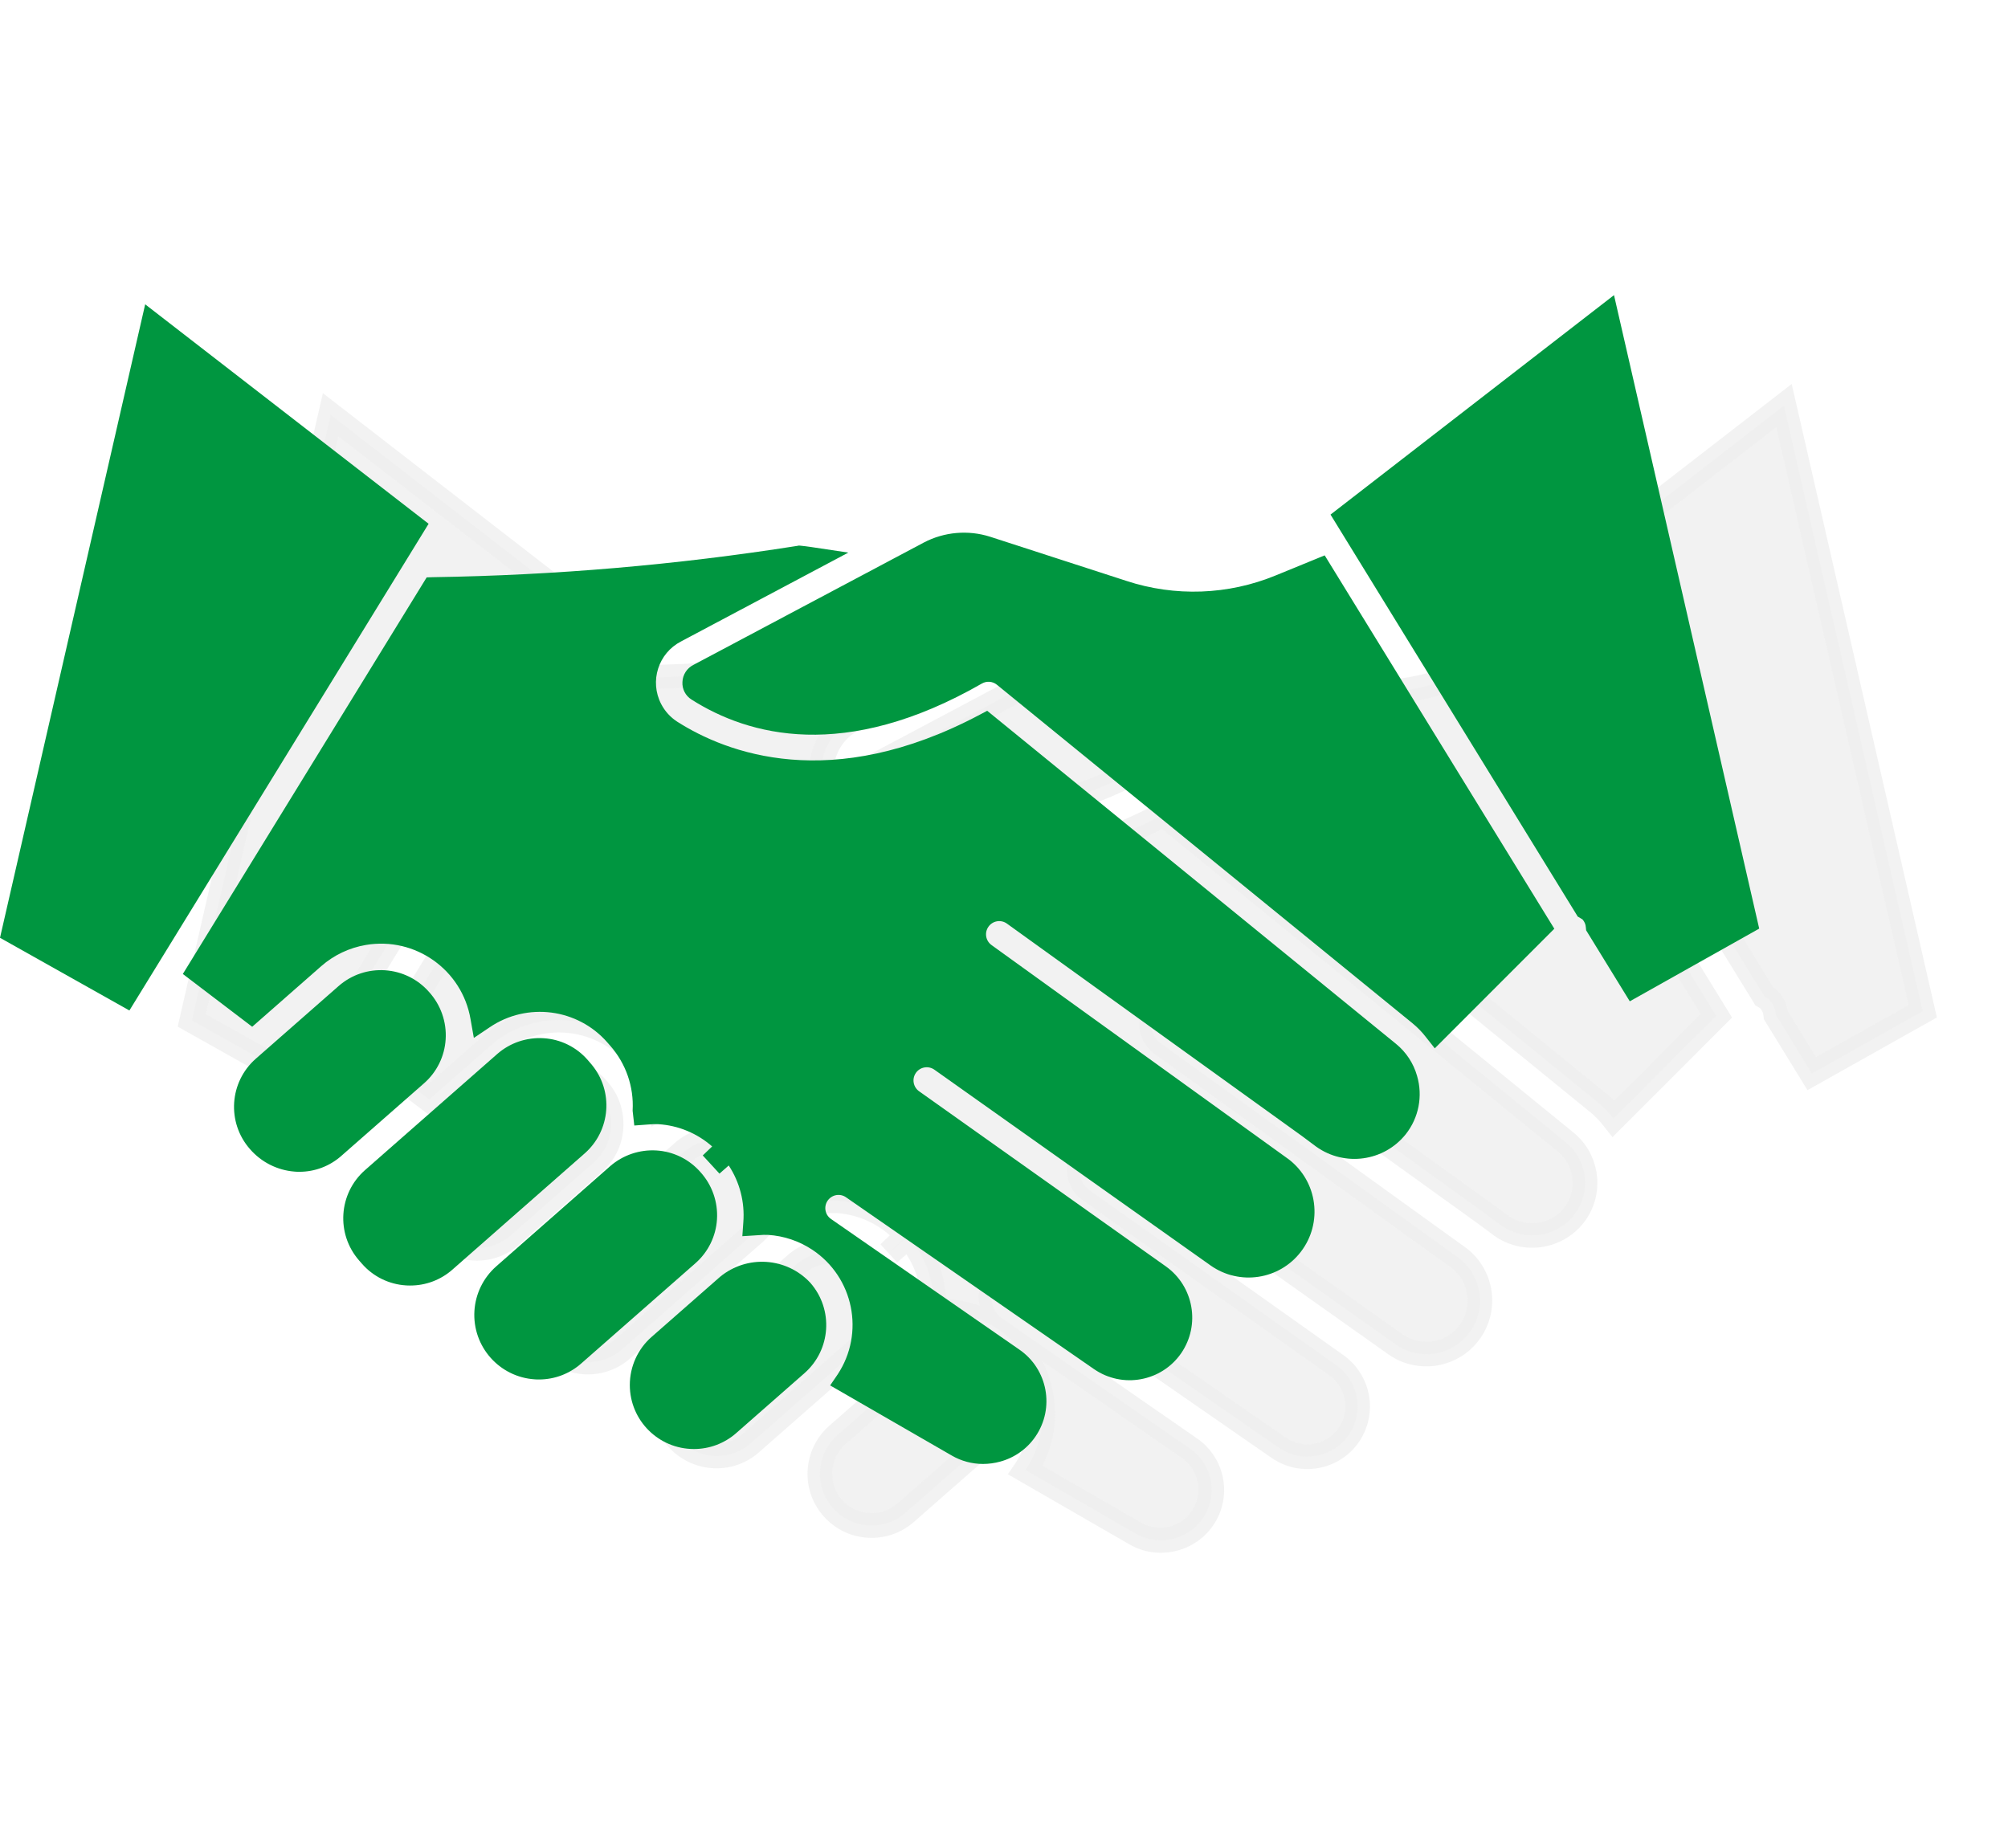
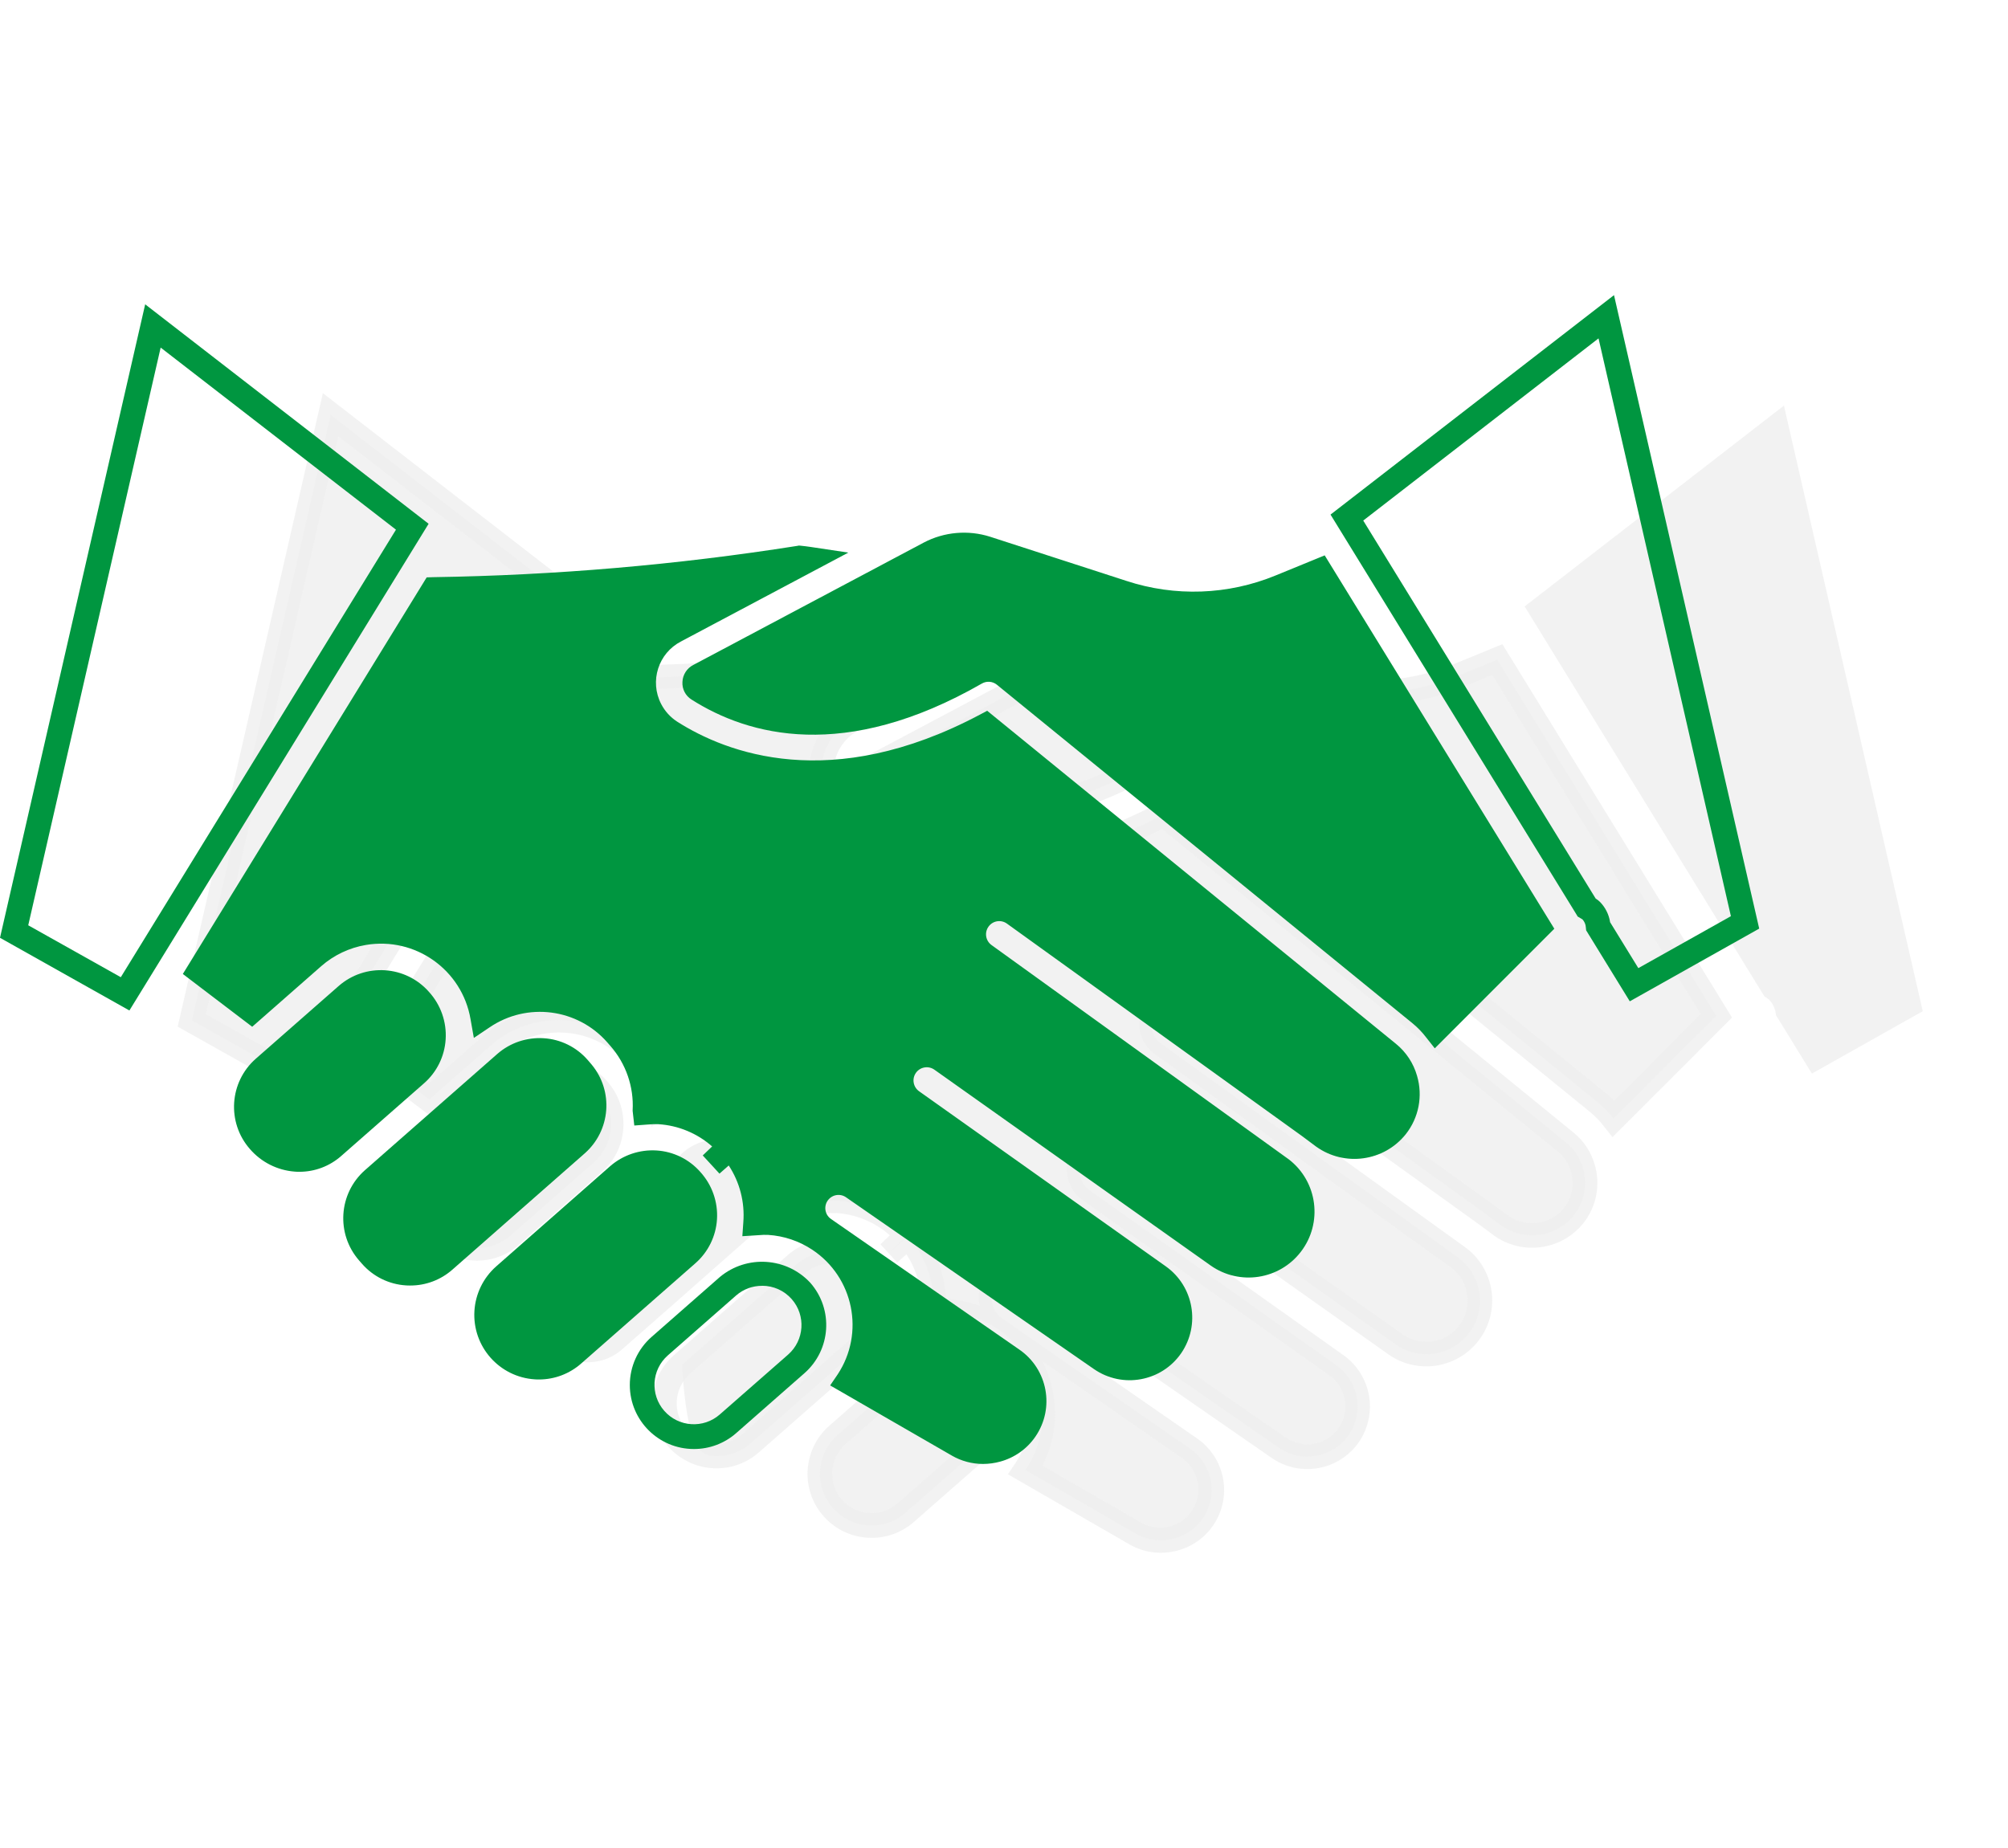
<svg xmlns="http://www.w3.org/2000/svg" width="113" height="104" viewBox="0 0 113 104" fill="none">
  <g clip-path="url(#clip0_1314_349)" filter="url(#filter0_f_1314_349)">
    <path d="M42.44 69.398C43.645 68.337 43.764 66.502 42.705 65.295L42.545 65.112C42.036 64.534 41.319 64.184 40.551 64.138C40.487 64.138 40.423 64.138 40.357 64.138C39.652 64.136 38.971 64.394 38.443 64.86L34.546 68.281L30.998 71.395C29.796 72.457 29.679 74.289 30.735 75.496L30.897 75.682C31.959 76.887 33.794 77.005 35.001 75.947L37.729 73.553L42.44 69.398Z" fill="#EFEFEF" fill-opacity="0.8" />
-     <path d="M33.086 77.349C33.005 77.349 32.926 77.349 32.845 77.342C31.891 77.283 31.001 76.845 30.372 76.126L30.208 75.938C28.902 74.443 29.048 72.174 30.535 70.859L37.983 64.318C38.701 63.689 39.64 63.37 40.593 63.431C41.547 63.489 42.437 63.927 43.066 64.647L43.294 64.912C44.539 66.411 44.365 68.629 42.902 69.915L35.457 76.456C34.803 77.033 33.959 77.351 33.086 77.349V77.349ZM40.355 64.825C39.819 64.828 39.301 65.026 38.9 65.382L31.455 71.922C30.541 72.73 30.453 74.124 31.256 75.042L31.42 75.23C32.227 76.144 33.623 76.233 34.54 75.428L41.983 68.888C42.899 68.082 42.989 66.686 42.184 65.77L42.021 65.582C41.636 65.141 41.09 64.873 40.506 64.837L40.355 64.825Z" fill="#EFEFEF" fill-opacity="0.8" />
    <path d="M52.889 76.667C52.184 76.666 51.503 76.922 50.973 77.388L47.131 80.761C45.923 81.82 45.804 83.658 46.863 84.865C47.922 86.073 49.76 86.193 50.967 85.133L54.809 81.76C56.017 80.702 56.138 78.865 55.08 77.658C54.527 77.027 53.728 76.666 52.889 76.667Z" fill="#EFEFEF" fill-opacity="0.8" />
    <path d="M49.052 86.55C47.063 86.553 45.447 84.943 45.443 82.953C45.442 81.913 45.889 80.923 46.672 80.238L50.515 76.865C52.03 75.61 54.261 75.755 55.601 77.196C56.914 78.692 56.766 80.97 55.27 82.283L51.428 85.656C50.771 86.234 49.926 86.552 49.052 86.55V86.55ZM52.89 77.366C52.353 77.362 51.833 77.553 51.428 77.906L47.584 81.279C46.665 82.086 46.575 83.485 47.382 84.403C48.189 85.322 49.588 85.413 50.506 84.606L54.35 81.237C55.268 80.432 55.36 79.035 54.556 78.117C54.135 77.637 53.527 77.362 52.889 77.363L52.89 77.366Z" fill="#EFEFEF" fill-opacity="0.8" />
    <path d="M18.607 23.345L10.795 57.427L17.04 60.937L33.202 34.648L18.607 23.345Z" fill="#EFEFEF" fill-opacity="0.8" />
    <path d="M17.282 61.87L10 57.779L18.17 22.127L34.12 34.478L17.282 61.87ZM11.589 57.075L16.798 59.997L32.283 34.81L19.041 24.562L11.589 57.075Z" fill="#EFEFEF" fill-opacity="0.8" />
    <path d="M33.402 65.44C34.609 64.38 34.728 62.542 33.669 61.335L33.619 61.278C33.111 60.697 32.393 60.343 31.623 60.295C31.559 60.295 31.495 60.295 31.43 60.295C30.725 60.294 30.044 60.551 29.515 61.018L24.849 65.103C23.642 66.163 23.523 68.001 24.582 69.209C25.62 70.444 27.464 70.604 28.699 69.565C28.712 69.554 28.725 69.543 28.737 69.532L29.091 69.222L32.642 66.105L33.402 65.44Z" fill="#EFEFEF" fill-opacity="0.8" />
    <path d="M26.85 70.948C26.761 70.948 26.671 70.948 26.579 70.938C25.607 70.863 24.704 70.407 24.066 69.67C22.753 68.175 22.9 65.897 24.396 64.584L29.056 60.494C30.552 59.183 32.827 59.33 34.141 60.824C34.802 61.55 35.141 62.514 35.079 63.495C35.02 64.449 34.581 65.34 33.861 65.969L29.202 70.058C28.553 70.632 27.717 70.949 26.85 70.948V70.948ZM31.43 60.99C30.893 60.992 30.375 61.19 29.974 61.546L25.314 65.636C24.395 66.442 24.305 67.84 25.111 68.759L25.111 68.759C25.508 69.222 26.072 69.509 26.68 69.558C27.265 69.603 27.843 69.409 28.282 69.02L32.941 64.931C33.859 64.124 33.95 62.727 33.144 61.808C32.754 61.337 32.187 61.045 31.576 61.002L31.43 60.99Z" fill="#EFEFEF" fill-opacity="0.8" />
-     <path d="M49.657 73.582C49.71 72.812 49.452 72.053 48.941 71.474L48.899 71.427C48.392 70.85 47.675 70.499 46.908 70.453C46.844 70.453 46.778 70.453 46.714 70.453C46.009 70.451 45.328 70.708 44.8 71.175L44.343 71.576L39.628 75.714L38.376 76.808C37.167 77.902 37.074 79.77 38.168 80.979C38.678 81.543 39.387 81.888 40.146 81.943C40.916 81.996 41.676 81.738 42.254 81.226L48.674 75.592C49.258 75.081 49.613 74.357 49.657 73.582V73.582Z" fill="#EFEFEF" fill-opacity="0.8" />
+     <path d="M49.657 73.582C49.71 72.812 49.452 72.053 48.941 71.474L48.899 71.427C48.392 70.85 47.675 70.499 46.908 70.453C46.844 70.453 46.778 70.453 46.714 70.453C46.009 70.451 45.328 70.708 44.8 71.175L44.343 71.576L39.628 75.714L38.376 76.808C38.678 81.543 39.387 81.888 40.146 81.943C40.916 81.996 41.676 81.738 42.254 81.226L48.674 75.592C49.258 75.081 49.613 74.357 49.657 73.582V73.582Z" fill="#EFEFEF" fill-opacity="0.8" />
    <path d="M40.339 82.637C40.26 82.637 40.182 82.637 40.103 82.63C38.099 82.506 36.574 80.78 36.699 78.776C36.758 77.814 37.197 76.916 37.918 76.277L44.332 70.636C45.052 70.008 45.99 69.69 46.943 69.748C47.895 69.806 48.784 70.243 49.413 70.961C50.073 71.687 50.41 72.649 50.348 73.628C50.288 74.579 49.85 75.468 49.133 76.096L42.714 81.731C42.059 82.313 41.215 82.635 40.339 82.637V82.637ZM44.792 72.087L38.835 77.317C37.916 78.123 37.823 79.52 38.626 80.441C39.017 80.906 39.58 81.192 40.186 81.235C40.774 81.277 41.354 81.08 41.795 80.689L48.214 75.054C49.133 74.249 49.225 72.852 48.42 71.934C48.419 71.933 48.418 71.932 48.418 71.931C48.028 71.464 47.464 71.176 46.856 71.135H46.709C46.172 71.135 45.653 71.333 45.253 71.692L44.792 72.087Z" fill="#EFEFEF" fill-opacity="0.8" />
    <path d="M88.119 64.288L65.473 45.834C56.801 50.439 50.66 48.069 47.724 46.194C46.193 45.196 45.762 43.145 46.761 41.615C47.071 41.139 47.498 40.752 48.002 40.489L55.55 36.48C55.355 36.451 55.164 36.426 54.993 36.409C48.182 37.485 41.303 38.078 34.408 38.182L21.213 59.642L24.155 61.884L27.613 58.848C30.014 56.74 33.669 56.978 35.776 59.379C35.776 59.379 35.776 59.38 35.777 59.38L35.827 59.437C36.519 60.23 36.979 61.199 37.157 62.237C38.206 61.521 39.464 61.178 40.731 61.263C42.263 61.358 43.693 62.063 44.703 63.219L44.865 63.406C45.88 64.556 46.392 66.064 46.289 67.594V67.603C46.553 67.576 46.82 67.567 47.086 67.576C48.618 67.672 50.048 68.376 51.058 69.532L50.018 70.529L51.099 69.58C52.115 70.731 52.629 72.24 52.526 73.771C52.526 73.791 52.517 73.809 52.516 73.828C55.684 73.603 58.435 75.989 58.661 79.157C58.68 79.421 58.68 79.687 58.663 79.951C58.591 80.946 58.261 81.906 57.705 82.734L63.91 86.315C65.27 87.086 66.998 86.629 67.798 85.285C68.557 84.003 68.187 82.351 66.953 81.515L57.073 74.669C57.065 74.669 57.061 74.653 57.054 74.648L56.388 74.187C55.743 73.723 55.596 72.825 56.059 72.179C56.512 71.549 57.381 71.391 58.026 71.822L71.961 81.475C73.247 82.366 75.011 82.046 75.902 80.761C75.903 80.76 75.903 80.759 75.904 80.758C76.778 79.48 76.469 77.737 75.208 76.838L61.341 67.003C61.333 67.003 61.33 66.987 61.322 66.982C60.674 66.52 60.522 65.621 60.983 64.974C61.444 64.326 62.343 64.174 62.992 64.635L78.538 75.665C79.898 76.625 81.778 76.301 82.739 74.941C83.668 73.625 83.398 71.811 82.125 70.822L65.397 58.769C64.736 58.328 64.558 57.434 64.999 56.773C65.44 56.112 66.333 55.934 66.994 56.375C67.019 56.391 67.043 56.409 67.067 56.427L68.211 57.242H68.226L83.73 68.412C83.759 68.433 83.78 68.46 83.808 68.481L84.064 68.664C84.112 68.698 84.159 68.734 84.203 68.774L84.481 68.965C85.777 69.893 87.573 69.645 88.568 68.4C89.163 67.648 89.356 66.653 89.084 65.734C88.919 65.164 88.582 64.659 88.119 64.288V64.288Z" fill="#EFEFEF" fill-opacity="0.8" />
    <path d="M65.319 87.391C64.704 87.391 64.1 87.229 63.567 86.922L56.717 82.971L57.134 82.359C58.68 80.026 58.043 76.881 55.71 75.334C54.97 74.844 54.114 74.556 53.228 74.5C53.055 74.492 52.882 74.497 52.71 74.514L51.776 74.573L51.831 73.781C51.918 72.657 51.629 71.535 51.009 70.593L50.488 71.052L49.547 70.028L50.076 69.522C49.234 68.78 48.17 68.339 47.05 68.269C46.848 68.263 46.644 68.269 46.442 68.289L45.695 68.344L45.602 67.521V67.491C45.675 66.165 45.225 64.863 44.349 63.864L44.185 63.676C42.51 61.753 39.662 61.385 37.553 62.818L36.666 63.414L36.48 62.362C36.007 59.581 33.369 57.709 30.588 58.182C29.657 58.34 28.789 58.753 28.079 59.374L24.192 62.786L20.289 59.815L34.011 37.495L34.386 37.483C41.243 37.379 48.085 36.791 54.86 35.723L54.957 35.704L55.056 35.712C55.24 35.729 55.443 35.757 55.653 35.787L57.74 36.1L48.328 41.099C47.045 41.761 46.543 43.338 47.206 44.62C47.413 45.022 47.722 45.363 48.101 45.61C50.863 47.373 56.758 49.671 65.146 45.219L65.554 45.002L88.556 63.745C89.127 64.209 89.542 64.837 89.743 65.544C90.079 66.679 89.843 67.906 89.109 68.834C87.88 70.37 85.664 70.676 84.064 69.53L83.284 68.947L66.663 56.979C66.331 56.741 65.868 56.817 65.63 57.149C65.629 57.15 65.629 57.151 65.628 57.152C65.389 57.485 65.465 57.948 65.798 58.187C65.799 58.188 65.799 58.188 65.8 58.189L82.531 70.252C84.153 71.504 84.453 73.834 83.201 75.456C81.99 77.026 79.757 77.365 78.134 76.226L62.583 65.202C62.422 65.088 62.221 65.042 62.026 65.076C61.622 65.144 61.349 65.528 61.418 65.932C61.451 66.127 61.559 66.3 61.72 66.415L75.611 76.274C77.18 77.395 77.563 79.566 76.472 81.157C75.365 82.759 73.167 83.161 71.564 82.053C71.564 82.052 71.563 82.052 71.563 82.052L57.63 72.397C57.301 72.152 56.836 72.221 56.591 72.551C56.346 72.88 56.415 73.346 56.745 73.59C56.758 73.6 56.772 73.609 56.786 73.619L67.353 80.947C68.96 82.047 69.371 84.241 68.271 85.848C67.797 86.541 67.092 87.041 66.282 87.26C65.969 87.346 65.645 87.39 65.319 87.391V87.391ZM58.665 82.485L64.263 85.716C65.307 86.281 66.61 85.893 67.175 84.849C67.685 83.907 67.423 82.734 66.562 82.098L58.665 76.618C59.199 77.66 59.44 78.828 59.36 79.996C59.304 80.865 59.067 81.713 58.665 82.485V82.485ZM57.215 70.876C57.648 70.875 58.07 71.006 58.426 71.253L72.358 80.906C73.328 81.577 74.659 81.334 75.33 80.365C75.99 79.401 75.758 78.086 74.807 77.407L60.841 67.491C59.917 66.759 59.761 65.417 60.493 64.493C61.194 63.607 62.463 63.421 63.389 64.068L78.94 75.098C79.99 75.831 81.435 75.573 82.168 74.523C82.871 73.515 82.666 72.133 81.699 71.374L64.99 59.333C64.031 58.647 63.809 57.314 64.495 56.355C65.18 55.397 66.513 55.175 67.472 55.861L68.633 56.683L84.469 68.107C84.54 68.158 84.608 68.214 84.672 68.274L84.868 68.402C85.859 69.12 87.24 68.936 88.009 67.984C88.466 67.409 88.614 66.647 88.407 65.942C88.286 65.505 88.033 65.116 87.682 64.828L65.388 46.663C56.594 51.158 50.325 48.684 47.349 46.781C45.493 45.577 44.965 43.097 46.169 41.242C46.546 40.661 47.067 40.187 47.681 39.868L51.948 37.602C47.609 38.191 41.685 38.629 34.807 38.855L22.143 59.463L24.135 60.979L27.167 58.318C29.856 55.957 33.95 56.223 36.31 58.912C36.311 58.912 36.312 58.913 36.312 58.914C36.894 59.572 37.338 60.34 37.618 61.172C38.603 60.693 39.696 60.481 40.789 60.556C42.507 60.662 44.11 61.452 45.242 62.749L45.406 62.937C46.368 64.027 46.932 65.412 47.005 66.865H47.144C48.643 66.963 50.06 67.582 51.15 68.614L51.173 68.595L51.55 69.026L51.59 69.071L52.028 69.57L52.009 69.59C52.756 70.614 53.182 71.837 53.235 73.103H53.32C53.938 73.144 54.547 73.272 55.129 73.485C54.861 72.339 55.573 71.193 56.719 70.926C56.882 70.888 57.049 70.869 57.216 70.87L57.215 70.876Z" fill="#EFEFEF" fill-opacity="0.8" />
    <path d="M100.391 22.828L85.799 34.13L99.297 56.085C99.386 56.131 99.469 56.186 99.546 56.25C99.778 56.489 99.918 56.801 99.942 57.133L101.964 60.421L108.203 56.91L100.391 22.828Z" fill="#EFEFEF" fill-opacity="0.8" />
-     <path d="M101.716 61.354L99.26 57.358L99.244 57.197C99.235 57.026 99.166 56.864 99.05 56.74L98.782 56.581L98.7 56.442L84.875 33.961L100.828 21.61L108.999 57.262L101.716 61.354ZM100.603 56.893L102.197 59.486L107.406 56.563L99.957 24.044L86.716 34.297L99.797 55.572C99.883 55.624 99.963 55.686 100.035 55.756C100.34 56.066 100.54 56.463 100.607 56.893L100.603 56.893Z" fill="#EFEFEF" fill-opacity="0.8" />
    <path d="M82.052 38.027C79.222 39.193 76.068 39.307 73.16 38.35L65.499 35.864C64.441 35.528 63.292 35.628 62.307 36.142L59.711 37.521C59.683 37.535 59.659 37.552 59.63 37.564L49.341 43.03C49.194 43.101 49.099 43.247 49.093 43.409C49.082 43.556 49.153 43.697 49.278 43.775C52.305 45.706 57.488 47.114 64.909 42.856C65.427 42.56 66.072 42.613 66.535 42.989L89.924 62.053C90.25 62.321 90.544 62.625 90.801 62.959L96.584 57.171L84.259 37.125L82.052 38.027Z" fill="#EFEFEF" fill-opacity="0.8" />
    <path d="M90.742 64L90.257 63.386C90.034 63.093 89.777 62.827 89.492 62.593L66.097 43.534C65.859 43.343 65.528 43.316 65.262 43.466C57.537 47.902 52.106 46.404 48.91 44.367C48.573 44.155 48.38 43.776 48.404 43.379C48.421 42.971 48.658 42.603 49.024 42.419L61.986 35.535C63.136 34.932 64.48 34.814 65.718 35.207L73.376 37.689C76.126 38.596 79.11 38.488 81.788 37.386L84.547 36.256L97.469 57.269L90.742 64ZM65.622 41.974C66.114 41.973 66.591 42.141 66.973 42.45L90.364 61.514C90.529 61.647 90.686 61.79 90.833 61.941L95.704 57.071L83.977 37.991L82.318 38.67C79.334 39.899 76.008 40.019 72.943 39.01L65.289 36.524C64.408 36.248 63.453 36.333 62.634 36.761L50.064 43.441C52.977 45.133 57.768 46.164 64.569 42.258C64.889 42.073 65.253 41.975 65.622 41.974V41.974Z" fill="#EFEFEF" fill-opacity="0.8" />
  </g>
  <g clip-path="url(#clip1_1314_349)">
    <path d="M32.44 64.398C33.645 63.337 33.764 61.502 32.705 60.295L32.545 60.112C32.036 59.534 31.319 59.184 30.551 59.138C30.487 59.138 30.423 59.138 30.357 59.138C29.652 59.136 28.971 59.394 28.442 59.86L24.546 63.281L20.998 66.395C19.796 67.457 19.679 69.289 20.735 70.496L20.897 70.682C21.959 71.887 23.794 72.005 25.001 70.947L27.729 68.553L32.44 64.398Z" fill="#009640" />
    <path d="M23.086 72.349C23.005 72.349 22.926 72.349 22.845 72.342C21.891 72.283 21.001 71.845 20.372 71.126L20.208 70.938C18.902 69.443 19.048 67.174 20.535 65.859L27.983 59.318C28.701 58.689 29.64 58.37 30.593 58.431C31.547 58.489 32.437 58.927 33.066 59.647L33.294 59.913C34.539 61.411 34.365 63.629 32.902 64.915L25.457 71.456C24.802 72.033 23.959 72.351 23.086 72.349V72.349ZM30.355 59.825C29.819 59.828 29.301 60.026 28.9 60.382L21.455 66.922C20.541 67.73 20.453 69.124 21.256 70.042L21.42 70.23C22.227 71.144 23.623 71.233 24.54 70.428L31.983 63.888C32.899 63.082 32.989 61.686 32.184 60.77L32.021 60.582C31.636 60.141 31.09 59.873 30.506 59.837L30.355 59.825Z" fill="#009640" />
-     <path d="M42.889 71.667C42.184 71.666 41.503 71.922 40.973 72.388L37.131 75.761C35.923 76.82 35.804 78.658 36.863 79.865C37.922 81.073 39.76 81.193 40.967 80.133L44.809 76.76C46.017 75.702 46.138 73.865 45.08 72.658C44.527 72.027 43.728 71.666 42.889 71.667Z" fill="#009640" />
    <path d="M39.052 81.55C37.063 81.553 35.447 79.943 35.443 77.953C35.442 76.913 35.889 75.923 36.672 75.238L40.515 71.865C42.03 70.61 44.261 70.755 45.601 72.196C46.914 73.692 46.766 75.97 45.27 77.283L41.428 80.656C40.771 81.234 39.926 81.552 39.052 81.55V81.55ZM42.89 72.366C42.353 72.362 41.833 72.553 41.428 72.906L37.584 76.279C36.665 77.086 36.575 78.485 37.382 79.403C38.189 80.322 39.588 80.413 40.506 79.606L44.35 76.237C45.268 75.432 45.36 74.035 44.556 73.117C44.135 72.637 43.527 72.362 42.889 72.363L42.89 72.366Z" fill="#009640" />
-     <path d="M8.607 18.345L0.795 52.427L7.04 55.937L23.202 29.648L8.607 18.345Z" fill="#009640" />
    <path d="M7.282 56.87L0 52.779L8.17 17.127L24.12 29.478L7.282 56.87ZM1.589 52.075L6.798 54.997L22.283 29.81L9.041 19.562L1.589 52.075Z" fill="#009640" />
    <path d="M23.402 60.44C24.609 59.38 24.728 57.542 23.669 56.335L23.619 56.278C23.111 55.697 22.393 55.343 21.623 55.295C21.559 55.295 21.495 55.295 21.43 55.295C20.725 55.294 20.044 55.551 19.515 56.018L14.849 60.103C13.642 61.163 13.523 63.001 14.582 64.209C15.62 65.444 17.464 65.604 18.699 64.565C18.712 64.554 18.725 64.543 18.737 64.532L19.091 64.222L22.642 61.105L23.402 60.44Z" fill="#009640" />
    <path d="M16.85 65.948C16.761 65.948 16.671 65.948 16.579 65.938C15.607 65.863 14.704 65.407 14.066 64.67C12.753 63.175 12.9 60.898 14.396 59.584L19.056 55.494C20.552 54.183 22.827 54.33 24.141 55.824C24.802 56.55 25.141 57.514 25.079 58.495C25.02 59.449 24.581 60.34 23.861 60.969L19.202 65.058C18.553 65.632 17.717 65.949 16.85 65.948V65.948ZM21.43 55.99C20.893 55.992 20.375 56.19 19.974 56.546L15.314 60.636C14.396 61.442 14.305 62.84 15.111 63.759L15.111 63.759C15.508 64.222 16.072 64.509 16.68 64.558C17.265 64.603 17.843 64.409 18.282 64.02L22.941 59.931C23.859 59.124 23.95 57.727 23.144 56.808C22.753 56.337 22.187 56.045 21.576 56.002L21.43 55.99Z" fill="#009640" />
    <path d="M39.657 68.582C39.71 67.812 39.452 67.053 38.941 66.474L38.899 66.427C38.392 65.85 37.675 65.499 36.908 65.453C36.844 65.453 36.778 65.453 36.714 65.453C36.009 65.451 35.328 65.708 34.8 66.175L34.343 66.576L29.628 70.714L28.376 71.808C27.167 72.902 27.073 74.77 28.168 75.979C28.678 76.543 29.387 76.888 30.146 76.943C30.916 76.996 31.676 76.738 32.254 76.226L38.674 70.592C39.258 70.081 39.613 69.357 39.657 68.582V68.582Z" fill="#009640" />
    <path d="M30.339 77.637C30.26 77.637 30.182 77.637 30.103 77.63C28.099 77.506 26.574 75.78 26.698 73.776C26.758 72.814 27.197 71.916 27.918 71.277L34.332 65.636C35.052 65.008 35.99 64.69 36.943 64.748C37.895 64.806 38.784 65.243 39.413 65.961C40.073 66.687 40.41 67.649 40.348 68.628C40.288 69.579 39.85 70.468 39.133 71.096L32.714 76.731C32.059 77.313 31.215 77.635 30.339 77.637V77.637ZM34.792 67.087L28.835 72.317C27.916 73.123 27.823 74.52 28.626 75.441C29.017 75.906 29.58 76.192 30.186 76.235C30.774 76.277 31.354 76.08 31.795 75.689L38.214 70.054C39.133 69.249 39.225 67.852 38.42 66.934C38.419 66.933 38.418 66.932 38.418 66.931C38.028 66.464 37.464 66.176 36.856 66.135H36.709C36.172 66.135 35.653 66.333 35.253 66.692L34.792 67.087Z" fill="#009640" />
    <path d="M78.119 59.288L55.473 40.834C46.801 45.439 40.66 43.069 37.724 41.194C36.193 40.196 35.762 38.145 36.761 36.615C37.071 36.139 37.498 35.752 38.002 35.489L45.55 31.48C45.355 31.451 45.164 31.426 44.993 31.409C38.182 32.485 31.303 33.078 24.408 33.182L11.213 54.642L14.155 56.884L17.613 53.848C20.014 51.74 23.669 51.978 25.776 54.379C25.776 54.379 25.776 54.38 25.777 54.38L25.827 54.437C26.519 55.23 26.979 56.199 27.157 57.237C28.206 56.521 29.464 56.178 30.731 56.263C32.263 56.358 33.693 57.063 34.703 58.219L34.865 58.406C35.88 59.556 36.392 61.064 36.289 62.594V62.602C36.553 62.575 36.82 62.567 37.086 62.576C38.618 62.672 40.048 63.376 41.058 64.532L40.018 65.529L41.099 64.58C42.115 65.731 42.629 67.24 42.526 68.771C42.526 68.791 42.517 68.809 42.516 68.828C45.684 68.603 48.435 70.989 48.661 74.157C48.68 74.421 48.68 74.687 48.663 74.951C48.591 75.946 48.261 76.906 47.705 77.734L53.91 81.315C55.27 82.086 56.998 81.629 57.798 80.285C58.557 79.003 58.187 77.351 56.953 76.515L47.073 69.669C47.065 69.669 47.061 69.653 47.054 69.648L46.388 69.187C45.743 68.723 45.596 67.825 46.059 67.179C46.512 66.549 47.381 66.391 48.026 66.822L61.961 76.475C63.247 77.366 65.011 77.046 65.902 75.761C65.903 75.76 65.903 75.759 65.904 75.758C66.778 74.48 66.469 72.737 65.208 71.838L51.341 62.003C51.333 62.003 51.33 61.987 51.322 61.982C50.674 61.52 50.522 60.621 50.983 59.974C51.444 59.325 52.343 59.174 52.992 59.635L68.538 70.665C69.898 71.625 71.778 71.301 72.739 69.941C73.668 68.625 73.398 66.811 72.125 65.822L55.397 53.769C54.736 53.328 54.558 52.434 54.999 51.773C55.44 51.112 56.333 50.934 56.994 51.375C57.019 51.391 57.043 51.409 57.067 51.427L58.211 52.242H58.226L73.73 63.412C73.759 63.433 73.78 63.46 73.808 63.481L74.064 63.664C74.112 63.698 74.159 63.734 74.203 63.774L74.481 63.965C75.777 64.893 77.573 64.645 78.568 63.4C79.163 62.648 79.356 61.654 79.084 60.734C78.919 60.164 78.582 59.659 78.119 59.288V59.288Z" fill="#009640" />
    <path d="M55.319 82.391C54.704 82.391 54.1 82.229 53.567 81.922L46.717 77.971L47.134 77.359C48.68 75.026 48.043 71.881 45.71 70.334C44.97 69.844 44.114 69.556 43.228 69.5C43.055 69.492 42.882 69.497 42.71 69.514L41.776 69.573L41.831 68.781C41.918 67.657 41.629 66.535 41.009 65.593L40.488 66.052L39.547 65.028L40.076 64.522C39.234 63.78 38.17 63.339 37.05 63.269C36.848 63.263 36.644 63.269 36.442 63.289L35.695 63.344L35.602 62.521V62.491C35.675 61.165 35.225 59.863 34.349 58.864L34.185 58.676C32.51 56.753 29.662 56.385 27.553 57.818L26.666 58.414L26.48 57.362C26.007 54.581 23.369 52.709 20.588 53.182C19.657 53.34 18.789 53.753 18.079 54.374L14.193 57.786L10.289 54.815L24.011 32.495L24.386 32.483C31.243 32.379 38.085 31.791 44.86 30.723L44.957 30.704L45.056 30.712C45.24 30.729 45.443 30.757 45.653 30.787L47.74 31.1L38.328 36.099C37.045 36.761 36.543 38.338 37.206 39.62C37.413 40.022 37.722 40.363 38.101 40.61C40.863 42.373 46.758 44.671 55.146 40.219L55.554 40.002L78.556 58.745C79.127 59.209 79.542 59.837 79.743 60.544C80.079 61.679 79.843 62.906 79.109 63.834C77.88 65.37 75.664 65.676 74.064 64.53L73.284 63.947L56.663 51.979C56.331 51.741 55.868 51.817 55.63 52.149C55.629 52.15 55.629 52.151 55.628 52.152C55.389 52.485 55.465 52.948 55.798 53.187C55.799 53.188 55.8 53.188 55.8 53.189L72.531 65.252C74.153 66.504 74.453 68.834 73.201 70.456C71.99 72.026 69.757 72.365 68.134 71.226L52.583 60.202C52.422 60.088 52.221 60.042 52.026 60.076C51.622 60.144 51.349 60.528 51.418 60.932C51.451 61.127 51.559 61.3 51.72 61.415L65.611 71.274C67.18 72.395 67.563 74.566 66.472 76.157C65.365 77.759 63.167 78.161 61.565 77.053C61.564 77.052 61.563 77.052 61.563 77.052L47.63 67.397C47.301 67.152 46.836 67.221 46.591 67.551C46.346 67.88 46.415 68.346 46.745 68.59C46.758 68.6 46.772 68.609 46.786 68.619L57.353 75.947C58.96 77.047 59.371 79.241 58.271 80.848C57.797 81.541 57.092 82.041 56.282 82.26C55.968 82.346 55.645 82.39 55.319 82.391V82.391ZM48.665 77.485L54.263 80.716C55.307 81.281 56.61 80.893 57.175 79.849C57.685 78.907 57.423 77.734 56.562 77.098L48.665 71.618C49.199 72.66 49.44 73.828 49.36 74.996C49.304 75.865 49.067 76.713 48.665 77.485V77.485ZM47.215 65.876C47.648 65.875 48.07 66.006 48.426 66.253L62.358 75.906C63.328 76.577 64.659 76.334 65.33 75.365C65.99 74.401 65.758 73.086 64.807 72.407L50.841 62.491C49.917 61.759 49.761 60.417 50.493 59.492C51.194 58.607 52.463 58.421 53.389 59.068L68.94 70.098C69.99 70.831 71.435 70.573 72.168 69.523C72.871 68.515 72.666 67.133 71.699 66.374L54.99 54.333C54.031 53.647 53.809 52.314 54.495 51.355C55.181 50.397 56.513 50.175 57.472 50.861L58.633 51.683L74.469 63.107C74.54 63.158 74.608 63.214 74.672 63.274L74.868 63.402C75.859 64.12 77.24 63.937 78.009 62.984C78.466 62.409 78.614 61.647 78.407 60.942C78.286 60.505 78.033 60.116 77.682 59.828L55.388 41.663C46.594 46.158 40.325 43.684 37.349 41.781C35.493 40.577 34.965 38.097 36.169 36.242C36.546 35.661 37.067 35.187 37.681 34.868L41.948 32.602C37.609 33.191 31.685 33.629 24.807 33.855L12.143 54.463L14.135 55.979L17.167 53.318C19.856 50.957 23.95 51.223 26.31 53.912C26.311 53.912 26.312 53.913 26.312 53.914C26.894 54.572 27.338 55.34 27.618 56.172C28.603 55.693 29.696 55.481 30.789 55.556C32.507 55.662 34.11 56.452 35.242 57.749L35.406 57.937C36.368 59.027 36.932 60.412 37.005 61.865H37.144C38.643 61.963 40.06 62.582 41.15 63.614L41.173 63.595L41.55 64.026L41.59 64.071L42.028 64.57L42.009 64.59C42.756 65.614 43.182 66.837 43.235 68.103H43.32C43.938 68.144 44.547 68.272 45.129 68.485C44.861 67.339 45.573 66.193 46.719 65.926C46.882 65.888 47.049 65.869 47.216 65.87L47.215 65.876Z" fill="#009640" />
-     <path d="M90.391 17.828L75.799 29.13L89.297 51.085C89.386 51.131 89.469 51.186 89.546 51.25C89.778 51.489 89.918 51.801 89.942 52.133L91.964 55.421L98.203 51.91L90.391 17.828Z" fill="#009640" />
    <path d="M91.716 56.354L89.26 52.358L89.244 52.197C89.235 52.026 89.166 51.864 89.05 51.74L88.782 51.581L88.7 51.442L74.875 28.961L90.828 16.61L98.999 52.262L91.716 56.354ZM90.603 51.893L92.197 54.486L97.406 51.563L89.957 19.044L76.716 29.297L89.797 50.572C89.883 50.624 89.963 50.686 90.035 50.756C90.34 51.066 90.54 51.463 90.607 51.893L90.603 51.893Z" fill="#009640" />
    <path d="M72.052 33.027C69.222 34.193 66.068 34.307 63.16 33.35L55.499 30.864C54.441 30.528 53.292 30.628 52.307 31.142L49.711 32.521C49.683 32.535 49.659 32.552 49.63 32.564L39.341 38.03C39.194 38.101 39.099 38.247 39.093 38.409C39.082 38.556 39.153 38.697 39.278 38.775C42.305 40.706 47.488 42.114 54.909 37.856C55.426 37.56 56.072 37.613 56.535 37.989L79.924 57.053C80.25 57.321 80.544 57.625 80.801 57.959L86.584 52.171L74.259 32.125L72.052 33.027Z" fill="#009640" />
    <path d="M80.742 59L80.257 58.386C80.034 58.093 79.777 57.827 79.492 57.593L56.097 38.534C55.859 38.343 55.528 38.316 55.262 38.466C47.537 42.902 42.106 41.404 38.91 39.367C38.573 39.155 38.38 38.776 38.404 38.379C38.421 37.971 38.658 37.603 39.024 37.419L51.986 30.535C53.136 29.932 54.48 29.814 55.718 30.207L63.376 32.689C66.126 33.596 69.11 33.488 71.788 32.386L74.547 31.256L87.469 52.269L80.742 59ZM55.622 36.974C56.114 36.973 56.591 37.141 56.973 37.45L80.364 56.514C80.529 56.647 80.686 56.79 80.833 56.941L85.704 52.071L73.977 32.991L72.318 33.67C69.334 34.899 66.008 35.019 62.943 34.01L55.289 31.524C54.408 31.247 53.453 31.333 52.634 31.761L40.064 38.441C42.977 40.133 47.768 41.164 54.569 37.258C54.889 37.073 55.253 36.975 55.622 36.974V36.974Z" fill="#009640" />
  </g>
  <defs>
    <filter id="filter0_f_1314_349" x="6" y="1" width="107" height="107" filterUnits="userSpaceOnUse" color-interpolation-filters="sRGB">
      <feFlood flood-opacity="0" result="BackgroundImageFix" />
      <feBlend mode="normal" in="SourceGraphic" in2="BackgroundImageFix" result="shape" />
      <feGaussianBlur stdDeviation="2" result="effect1_foregroundBlur_1314_349" />
    </filter>
    <clipPath id="clip0_1314_349">
      <rect width="99" height="99" fill="white" transform="translate(10 5)" />
    </clipPath>
    <clipPath id="clip1_1314_349">
      <rect width="99" height="99" fill="white" />
    </clipPath>
  </defs>
</svg>